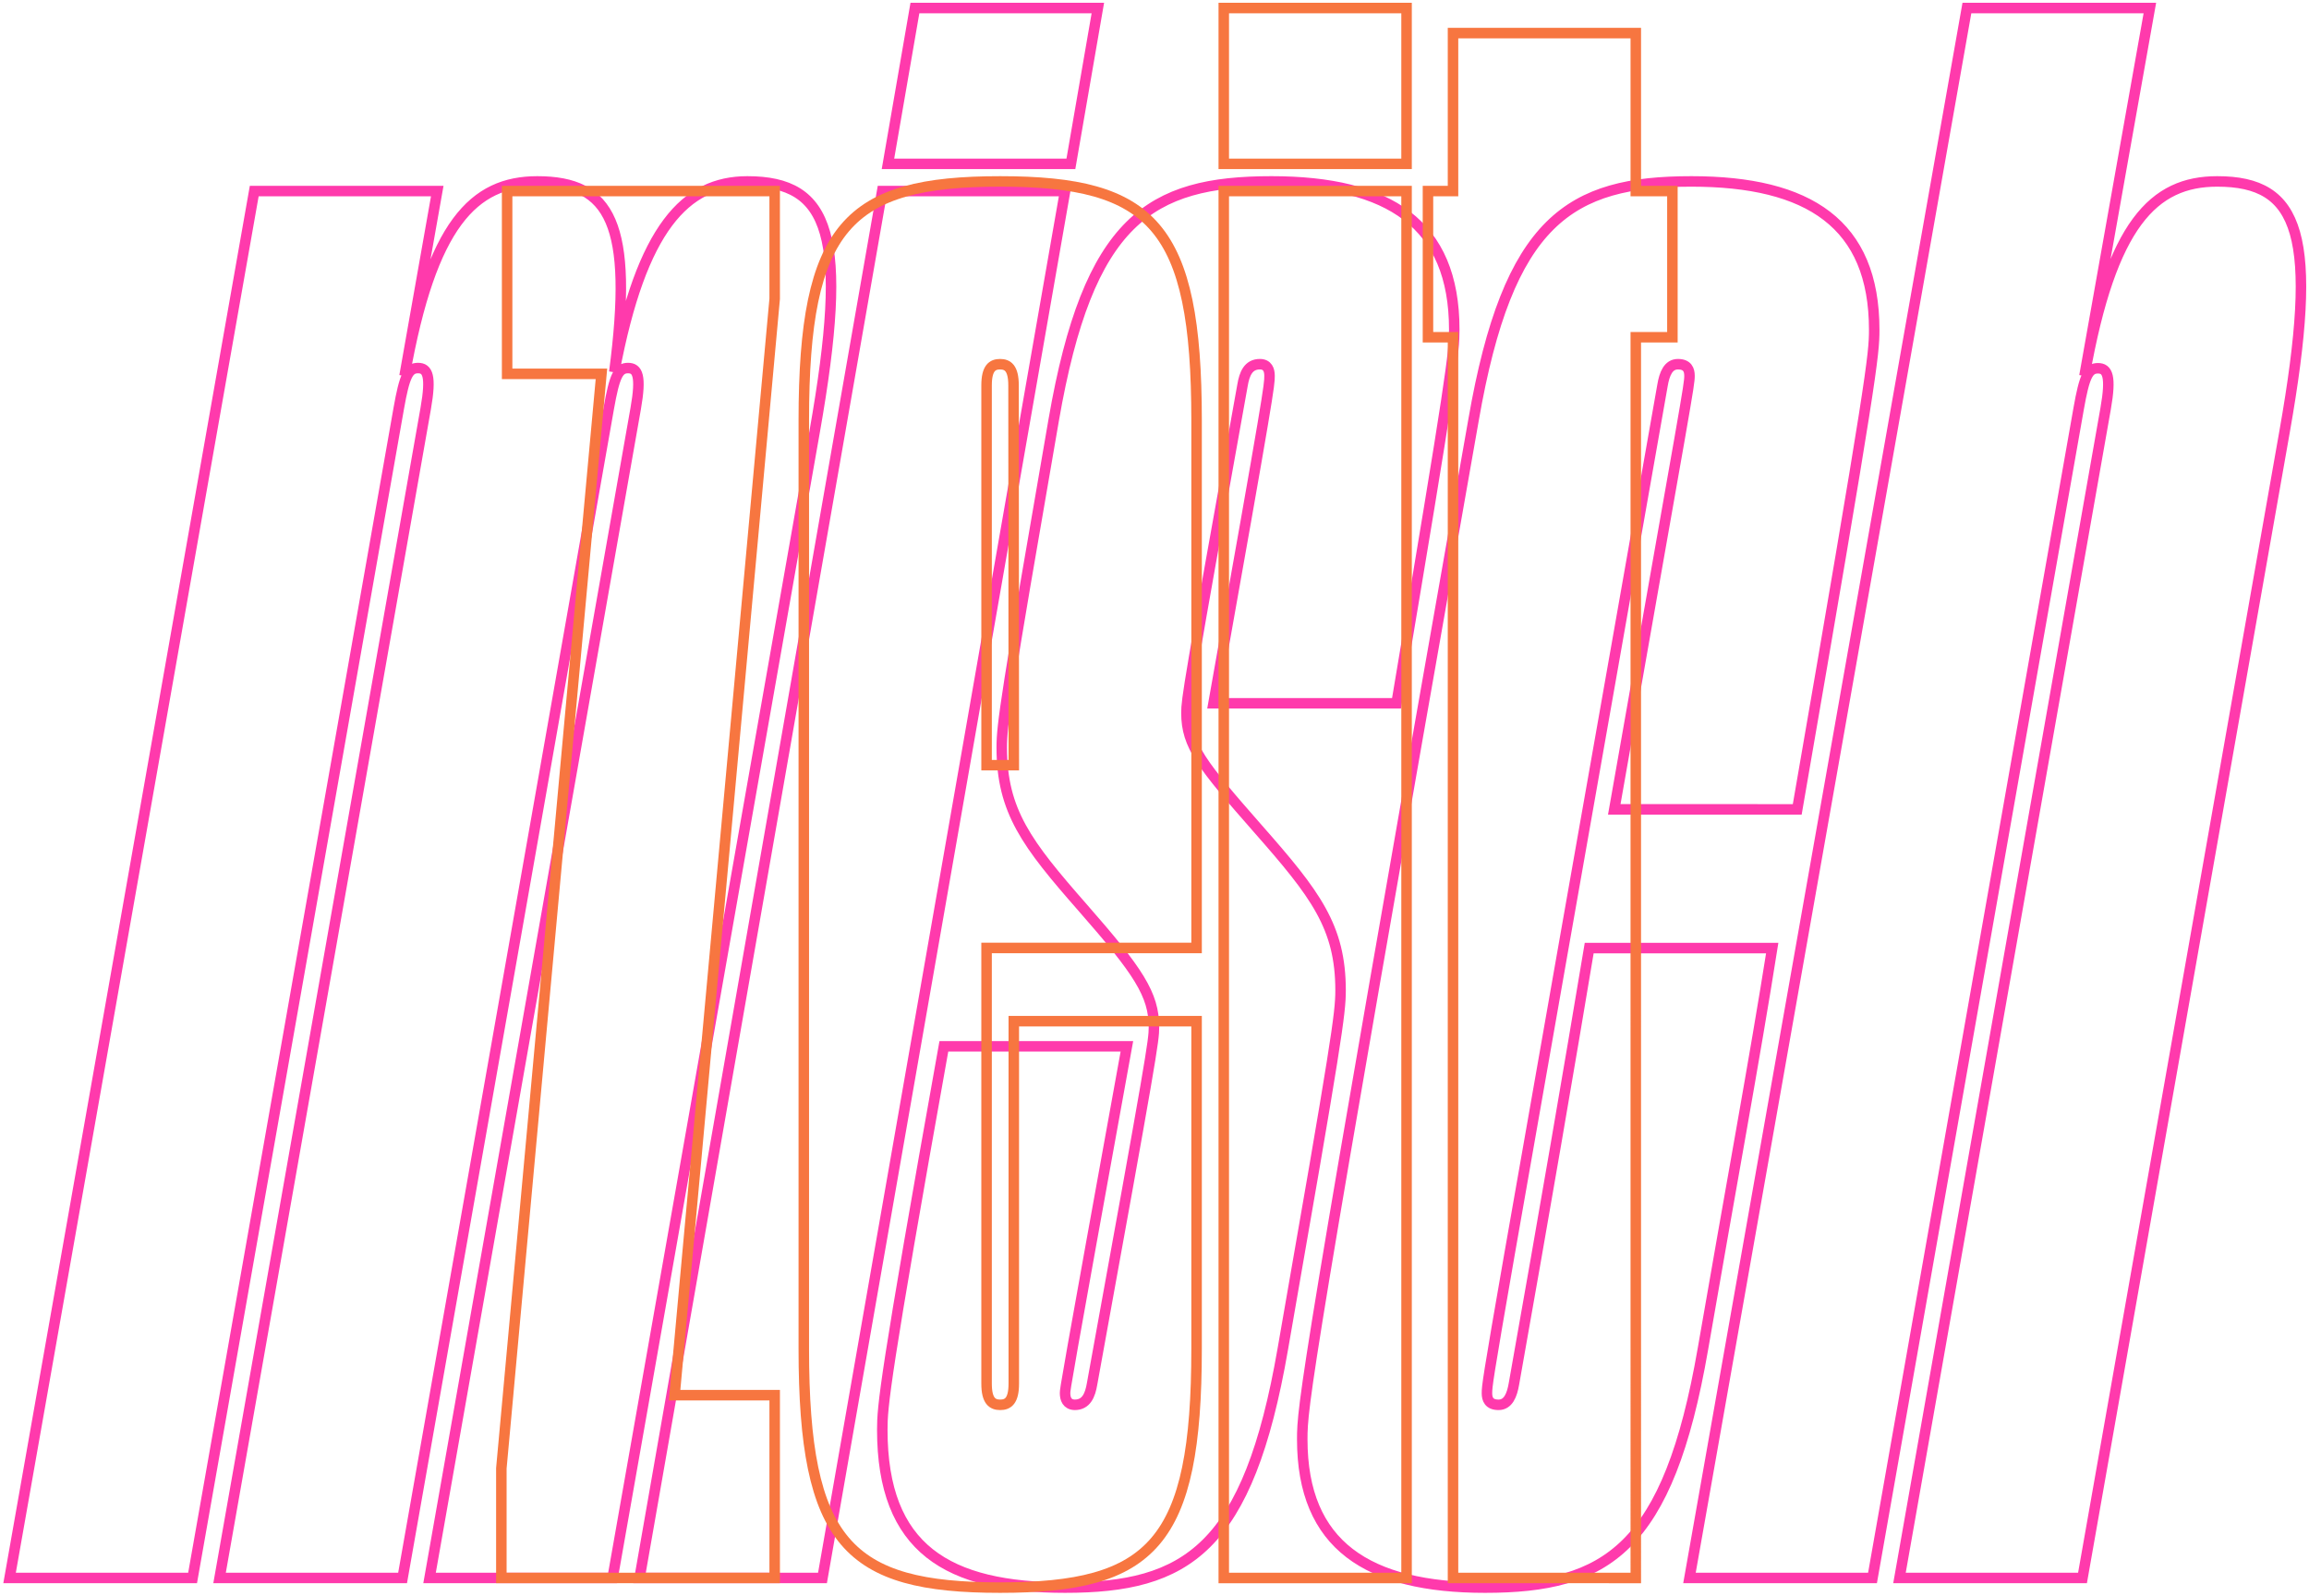
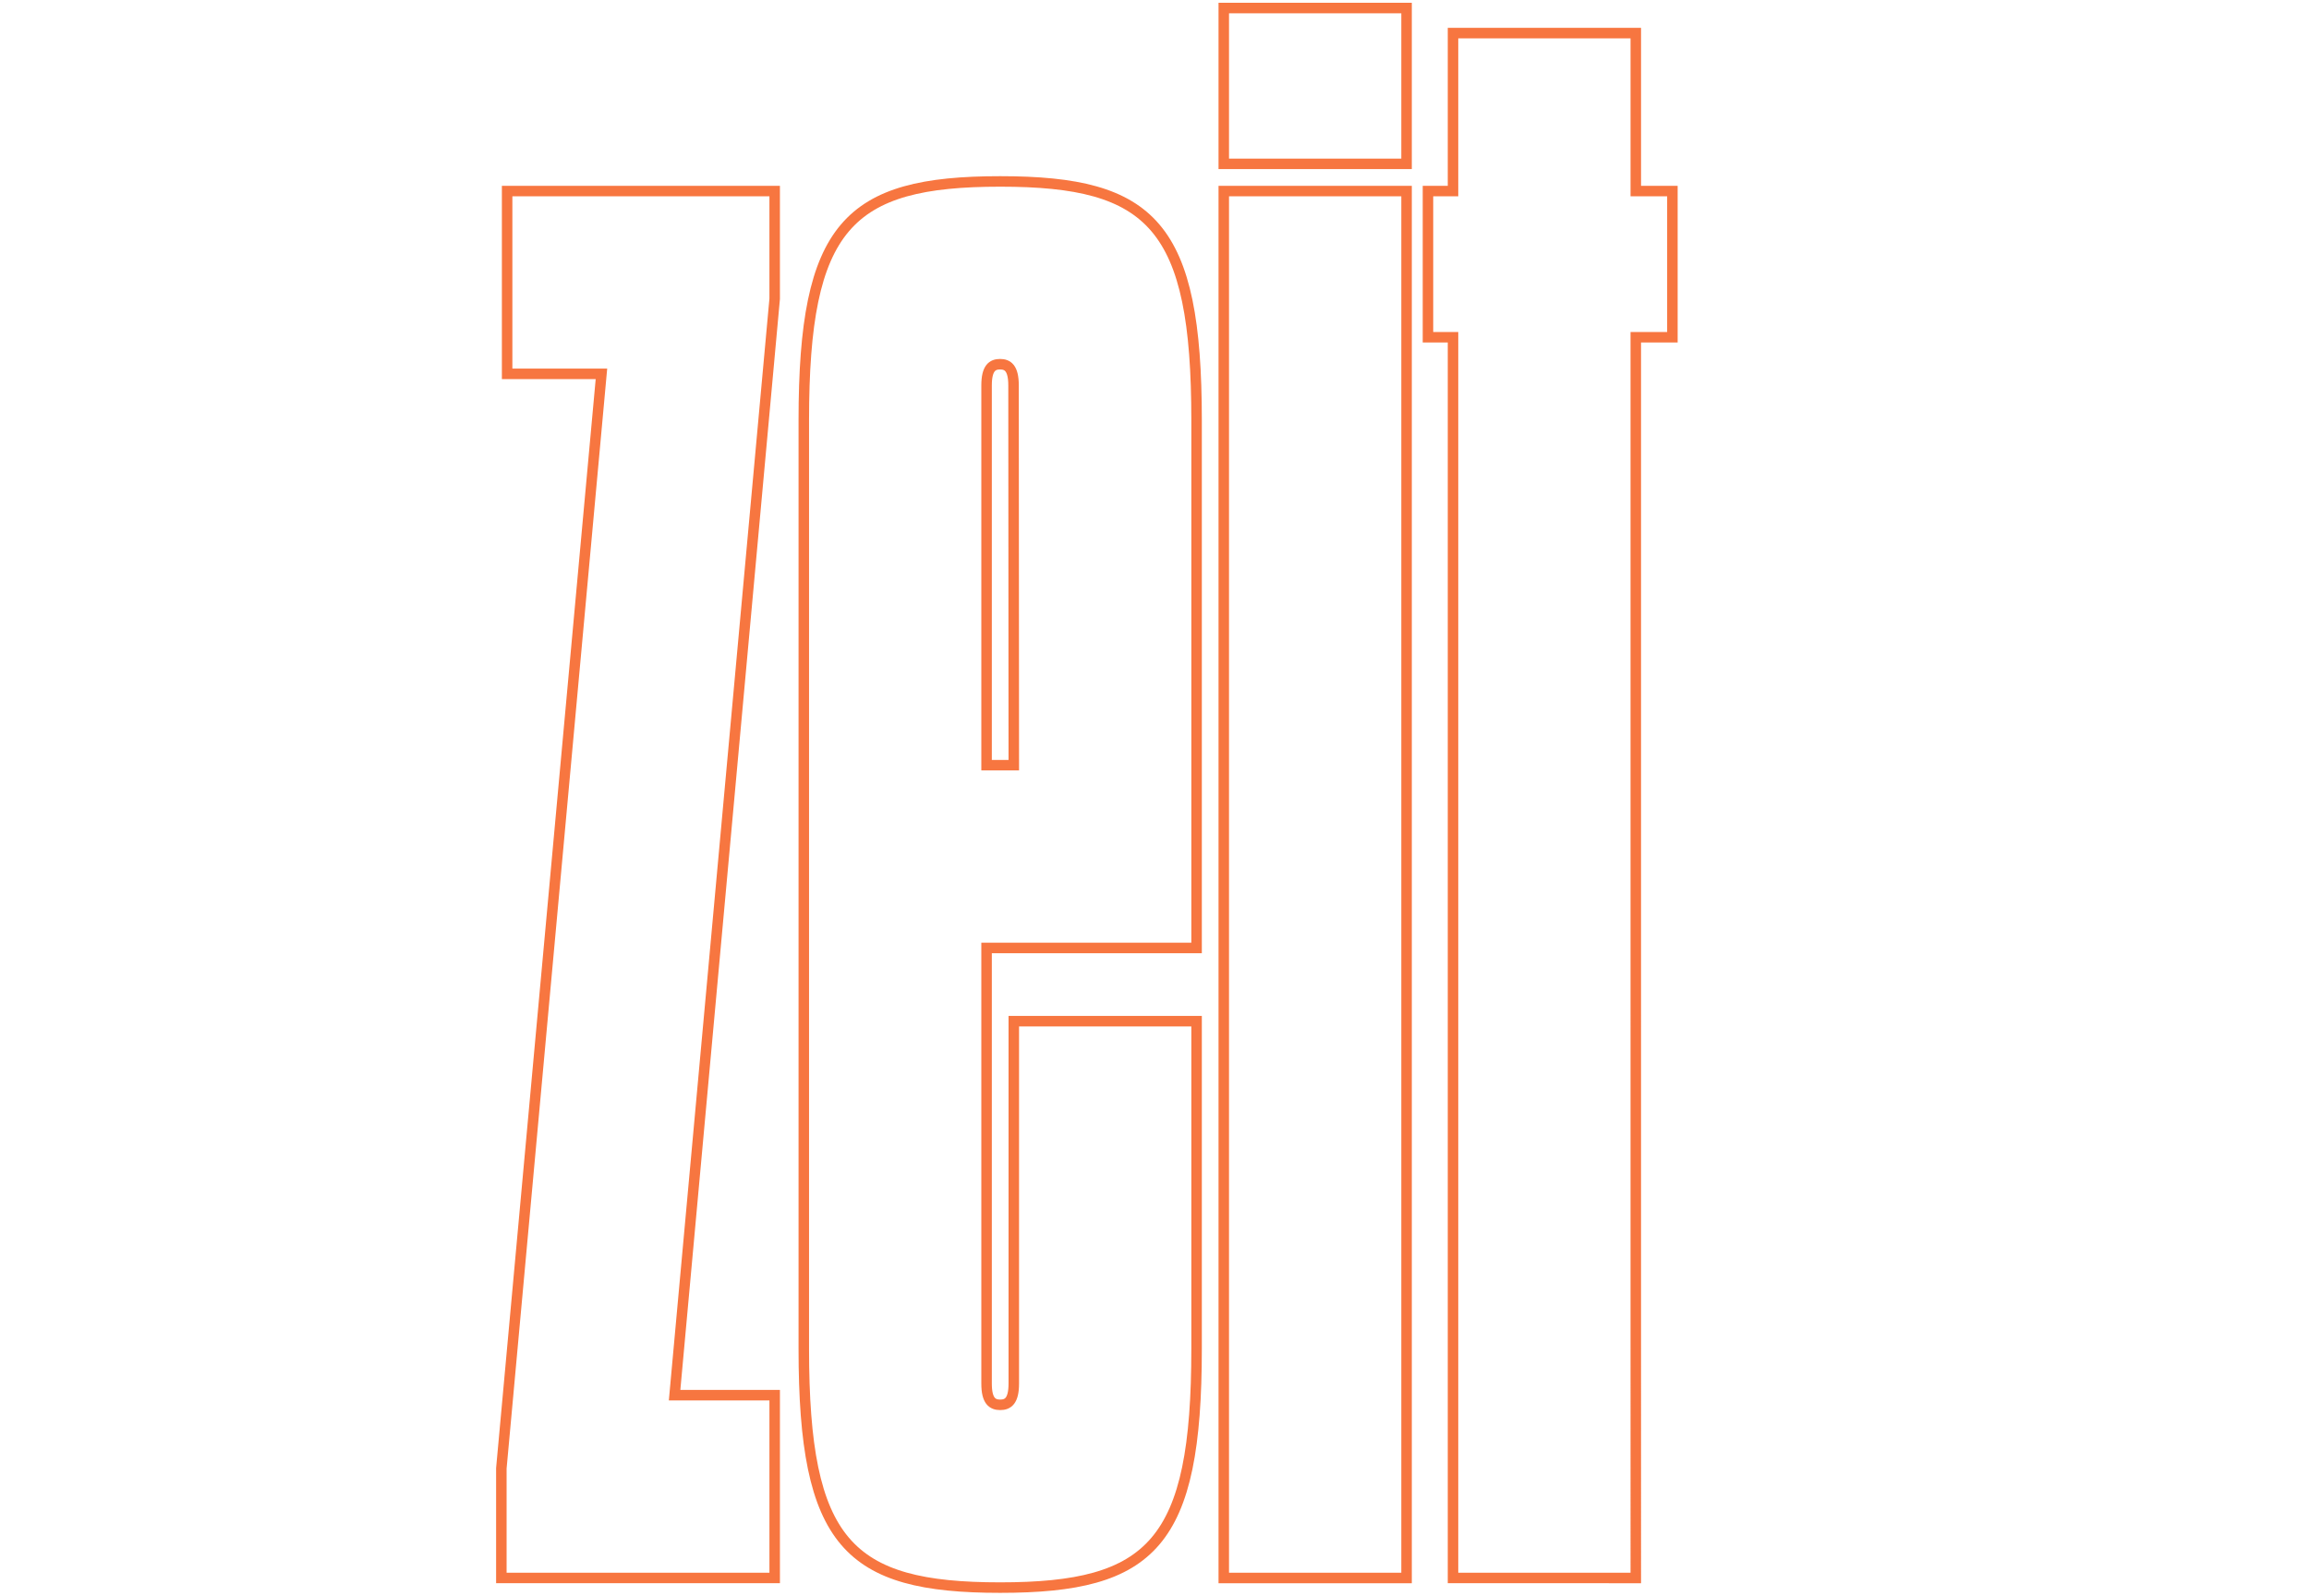
<svg xmlns="http://www.w3.org/2000/svg" width="879.705" height="607.911" viewBox="0 0 879.705 607.911">
  <defs>
    <clipPath id="clip-path">
      <path id="Pfad_5" data-name="Pfad 5" d="M0,504.322H879.7V-103.589H0Z" transform="translate(0 103.589)" fill="none" />
    </clipPath>
  </defs>
  <g id="Gruppe_34" data-name="Gruppe 34" transform="translate(0 103.589)">
    <g id="Gruppe_12" data-name="Gruppe 12" transform="translate(0 -103.589)" clip-path="url(#clip-path)">
      <g id="Gruppe_10" data-name="Gruppe 10" transform="translate(3.647 3.06)">
-         <path id="Pfad_3" data-name="Pfad 3" d="M57.847,496.2,136.385,50.66c2.2-12.476,3.668-15.417,7.341-15.417s5.135,2.94,2.934,15.417L68.123,496.2h69.729L216.391,50.66c2.207-12.476,3.674-15.417,7.342-15.417s5.135,2.94,2.934,15.417L148.128,496.2h69.735L294.847,59.468c13.2-74.782,5.863-95.328-25.657-95.328-23.462,0-40.322,17.611-50.686,72.652,7.418-56.514-1.461-72.652-29.319-72.652-24.2,0-40.322,16.138-50.6,74.119l12.476-70.451H81.333L-11.882,496.2ZM322.775-42.561h69.694l10.27-59.36H333.045ZM228.134,496.2h69.694L390.268-32.192h-69.7ZM390.251,425.75c0-1.467,0-2.2,23.556-132.1H344.071c-22.723,126.959-23.456,137.235-23.456,146.043,0,45.5,24.923,60.176,69.636,60.176,46.32,0,69.776-14.677,82.975-91,20.528-117.423,21.989-127.7,21.989-136.507,0-24.213-9.53-36.69-31.52-61.643-21.308-24.272-27.2-31.614-27.2-44.09,0-5.141.739-10.276,21.35-124.782.734-4.4,2.207-8.075,6.625-8.075,2.946,0,3.68,2.2,3.68,4.407,0,3.668,0,5.135-21.35,124.782h69.729c21.262-126.255,22-133.584,22-142.381,0-40.317-24.923-56.443-69.641-56.443-46.314,0-69.771,14.659-82.969,90.921-18.327,105.7-19.789,115.973-19.789,124.782,0,24.225,9.525,36.7,30.786,60.927,21.308,24.313,27.2,33.122,27.2,45.6,0,5.135-.739,10.276-23.556,135.791-.734,4.4-2.207,8.075-6.625,8.075C390.99,430.152,390.251,427.951,390.251,425.75ZM669.2,203.381c28.591-165.122,29.325-173.2,29.325-182.733,0-40.363-24.923-56.508-69.641-56.508-46.3,0-69.812,14.671-83.027,91-64.507,365.472-65.24,375.748-65.24,388.224,0,40.364,24.923,56.508,69.641,56.508,46.291,0,69.812-14.677,83.022-91,10.264-59.448,19.794-110.821,26.391-152.651H589.938c-7.347,44.061-16.9,99.858-28.656,165.938-.739,4.4-2.207,8.075-5.88,8.075s-4.413-2.207-4.413-4.407c0-5.141.739-8.809,66.877-383.97.734-4.407,2.207-8.081,5.88-8.081s4.407,2.207,4.407,4.407c0,3.674-.734,6.608-28.662,165.192Zm134.347-305.3H733.839L628.142,496.2h69.735L776.415,50.736c2.2-12.476,3.668-15.411,7.336-15.411s5.141,2.934,2.94,15.411L708.153,496.2h69.729L854.865,59.539c13.21-74.853,5.868-95.4-25.657-95.4-24.19,0-40.317,16.138-50.592,74.119Z" transform="translate(11.882 101.921)" fill="none" stroke="#ff3aac" stroke-width="4" />
-       </g>
+         </g>
      <g id="Gruppe_11" data-name="Gruppe 11" transform="translate(191.011 3.055)">
        <path id="Pfad_4" data-name="Pfad 4" d="M0,496.207H104.136V426.565H66l38.133-417.7v-41.05H2.2V37.455H38.133L0,454.423ZM264.874,256.185V55.16c0-74.137-16.86-91.014-74.823-91.014S115.228-18.977,115.228,55.16v353.7c0,74.137,16.86,91.014,74.776,91.014,58.01,0,74.87-16.878,74.87-91.014V284.078H195.233v138.08c0,6.614-2.224,8.081-5.182,8.081s-5.188-1.467-5.188-8.081V256.185ZM184.863,41.862c0-6.608,2.207-8.081,5.141-8.081s5.135,1.473,5.135,8.081l.094,144.688h-10.37Zm90.369-84.418h69.641v-59.366H275.232Zm0,538.763h69.641V-32.187H275.232Zm156.976,0V23.505h13.949V-32.187H432.209V-92.374H362.573v60.187h-9.542V23.505h9.542v472.7Z" transform="translate(0 101.922)" fill="none" stroke="#f77640" stroke-width="4" />
      </g>
    </g>
  </g>
</svg>